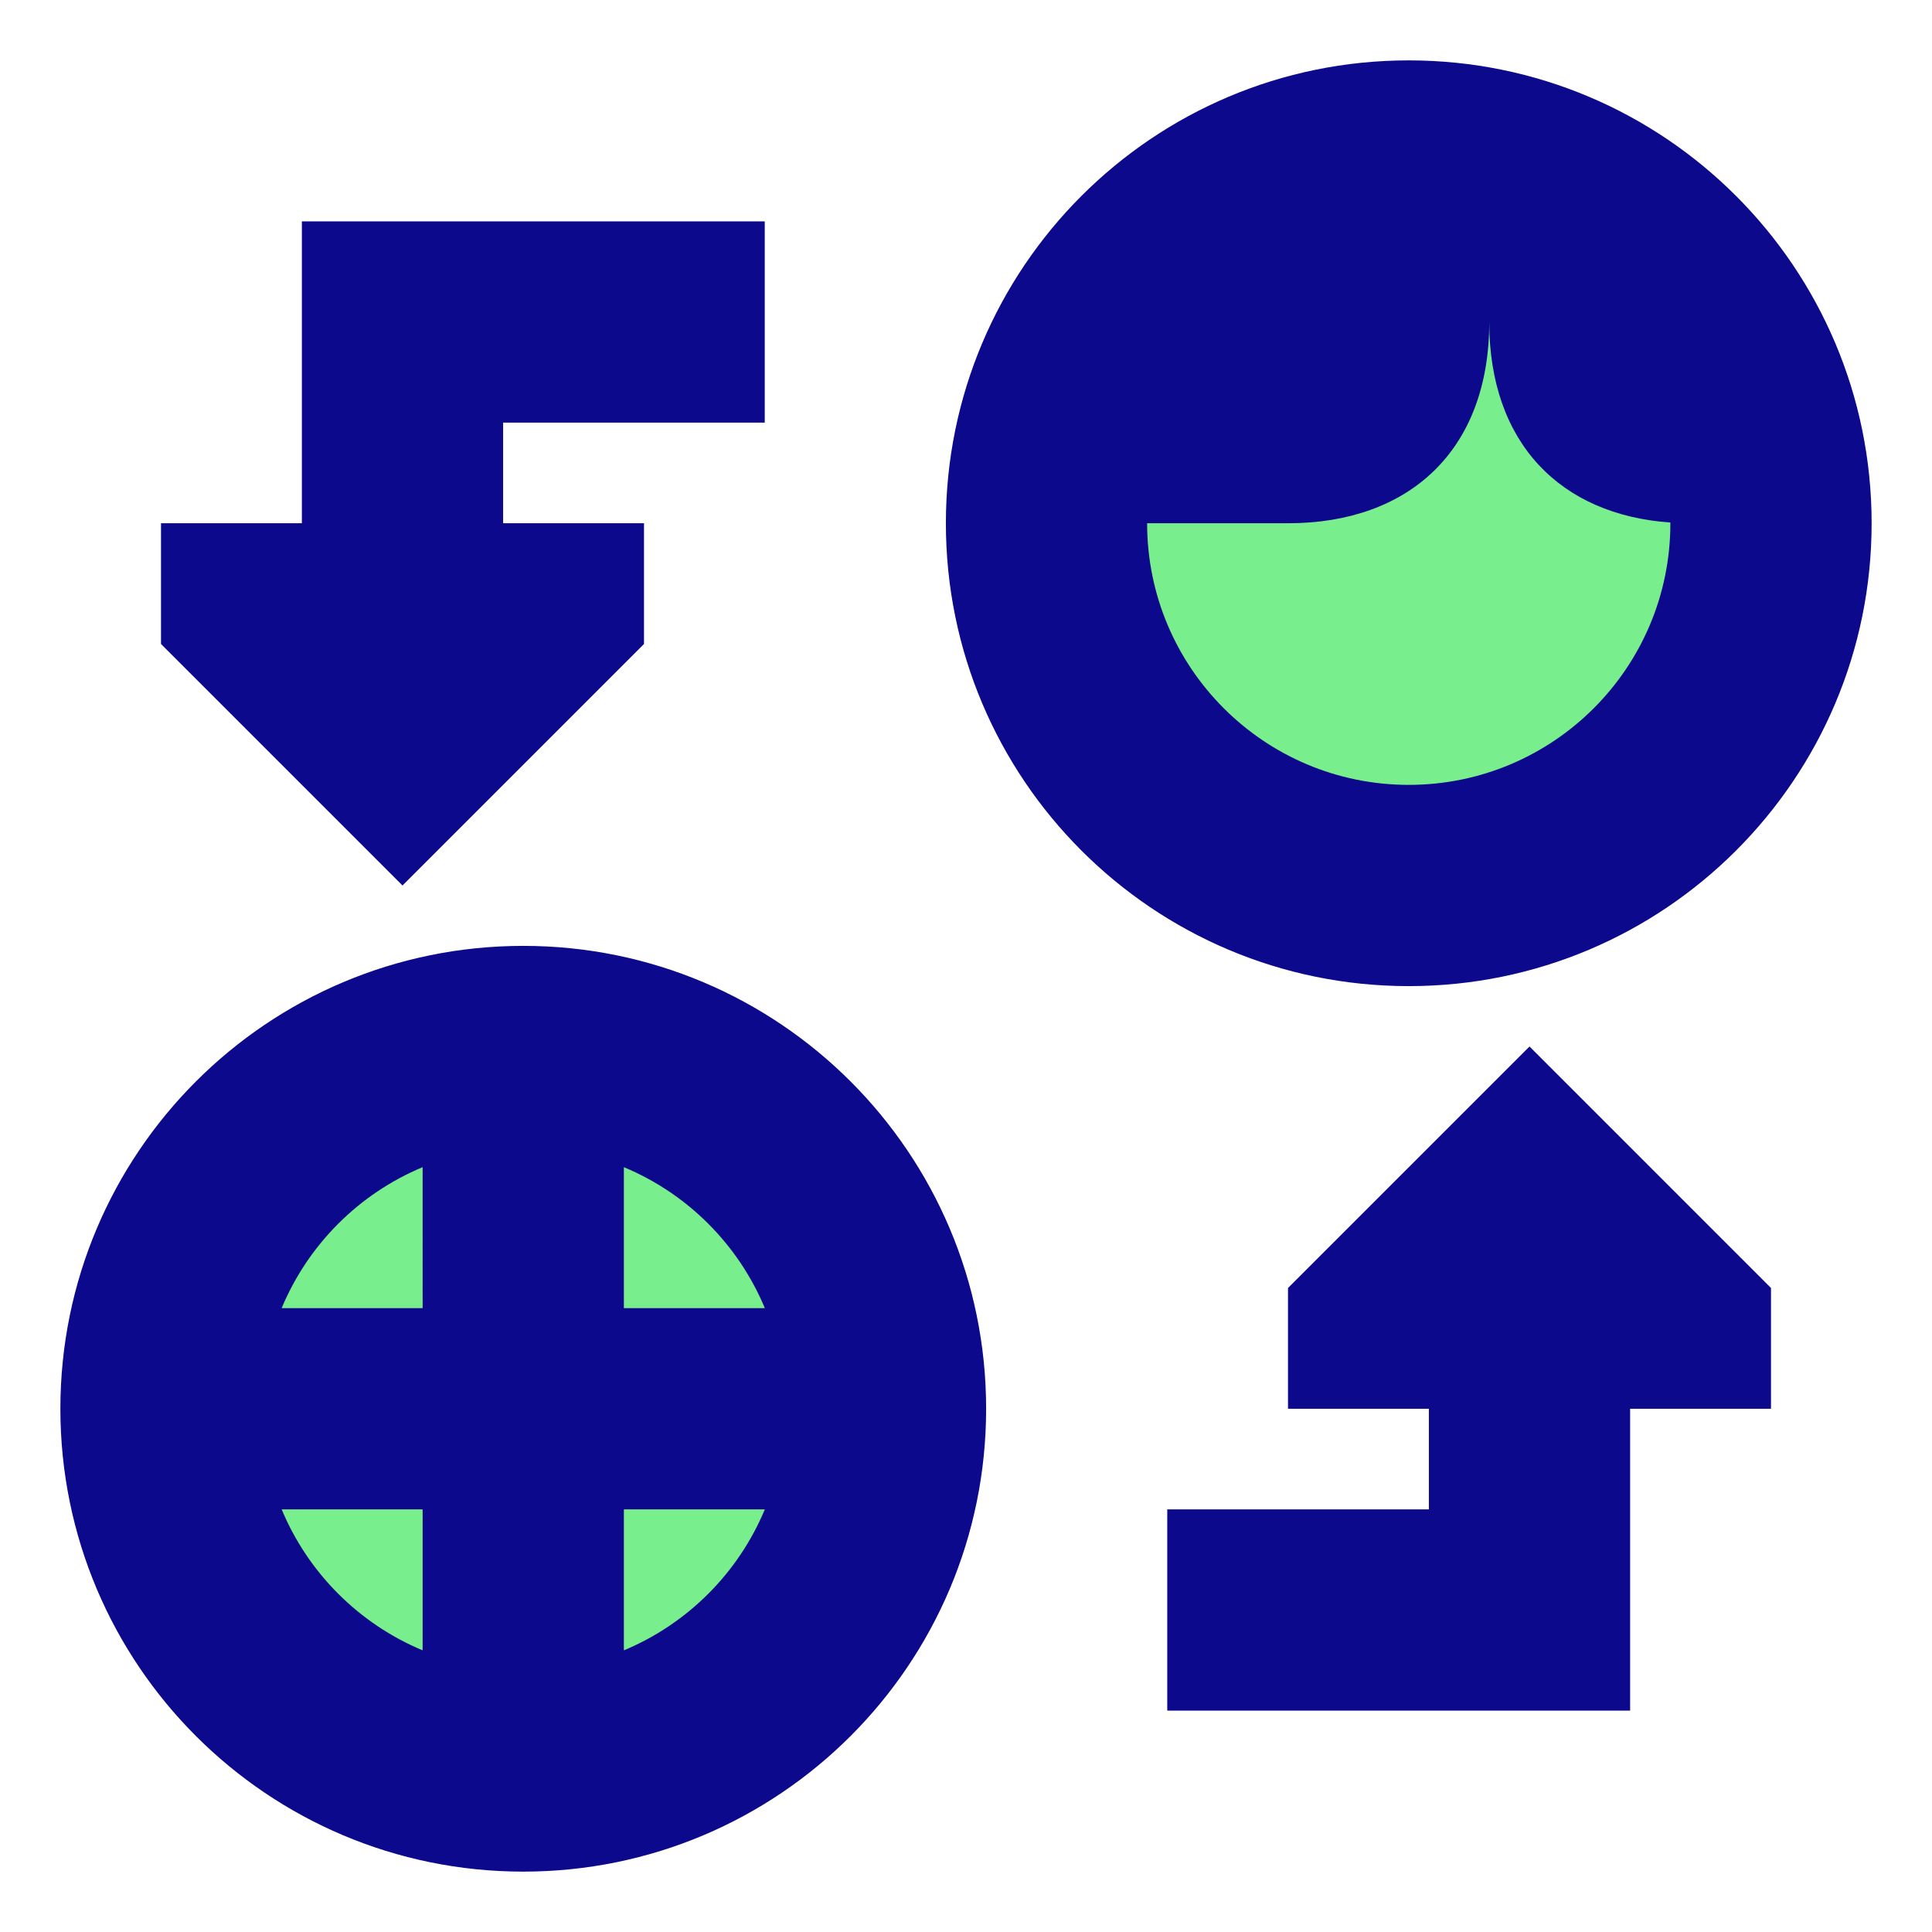
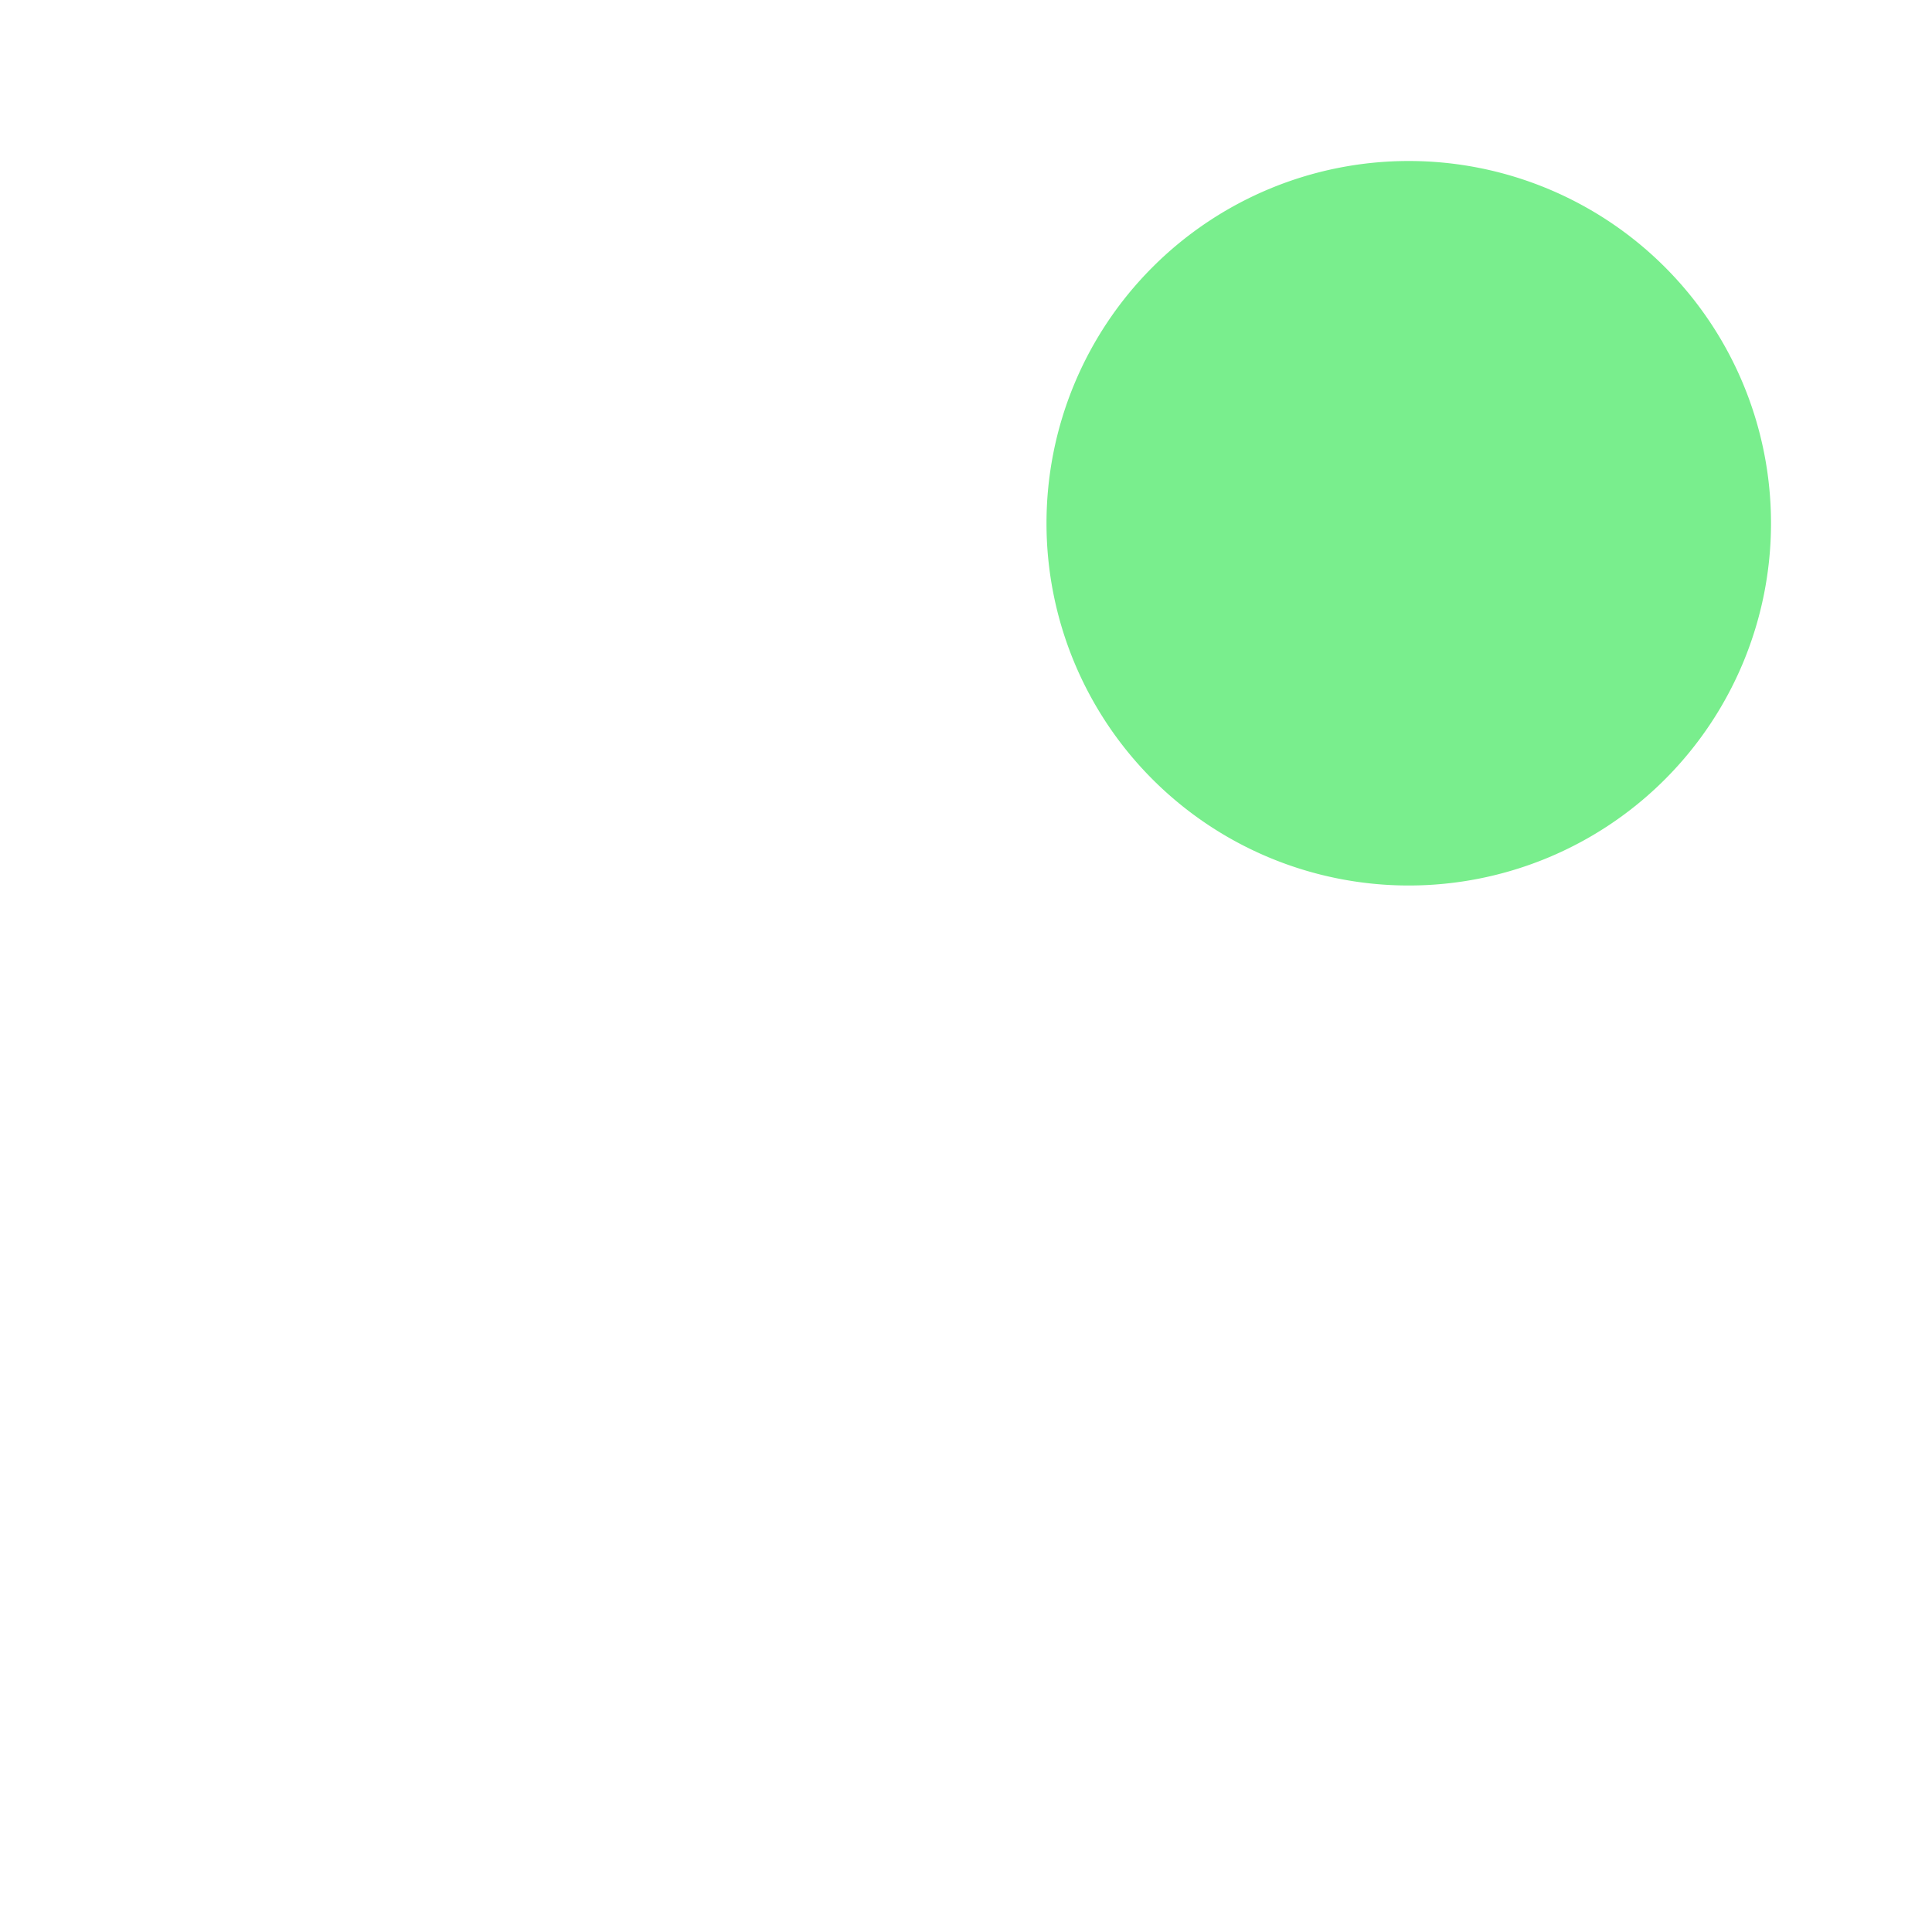
<svg xmlns="http://www.w3.org/2000/svg" fill="none" viewBox="0 0 24 24" id="Deepfake-Technology-2--Streamline-Sharp">
  <desc>
    Deepfake Technology 2 Streamline Icon: https://streamlinehq.com
  </desc>
  <g id="deepfake-technology-2--automated-face-swap-switch-head-fake-generated-artificial-intelligence-ai">
-     <path id="Ellipse 371" fill="#79ee8d" d="M2 17.5a4.5 4.5 0 1 0 9 0 4.5 4.5 0 1 0 -9 0" stroke-width="1" />
    <path id="Ellipse 350" fill="#79ee8d" d="M13 6.5a4.5 4.5 0 1 0 9 0 4.5 4.5 0 1 0 -9 0" stroke-width="1" />
-     <path id="Union" fill="#0c098c" fill-rule="evenodd" d="M14.25 6.5c0 1.795 1.455 3.25 3.25 3.25s3.25 -1.455 3.25 -3.25l0 -0.009C19.39 6.396 18.5 5.509 18.5 4c0 1.6 -1 2.5 -2.5 2.5h-1.75ZM17.5 0.75c-3.176 0 -5.75 2.574 -5.75 5.75s2.574 5.75 5.75 5.75 5.75 -2.574 5.75 -5.75S20.676 0.75 17.5 0.75Zm-13.75 2H9.5v2.5H6.25V6.5H8V8l-3 3 -3 -3V6.5h1.75V2.75Zm14 16V17.5H16V16l3 -3 3 3v1.5h-1.75v3.75H14.5v-2.5h3.25Zm-14.251 -2.5c0.329 -0.79 0.961 -1.422 1.751 -1.751V16.25H3.499ZM5.25 18.75H3.499c0.329 0.79 0.961 1.422 1.751 1.751V18.75Zm2.5 0h1.751c-0.329 0.79 -0.961 1.422 -1.751 1.751V18.75Zm0 -2.5h1.751c-0.329 -0.79 -0.961 -1.422 -1.751 -1.751V16.25Zm-1.25 -4.5c-3.176 0 -5.75 2.574 -5.75 5.75s2.574 5.75 5.75 5.75 5.75 -2.574 5.75 -5.75 -2.574 -5.75 -5.75 -5.75Z" clip-rule="evenodd" stroke-width="1" />
  </g>
</svg>